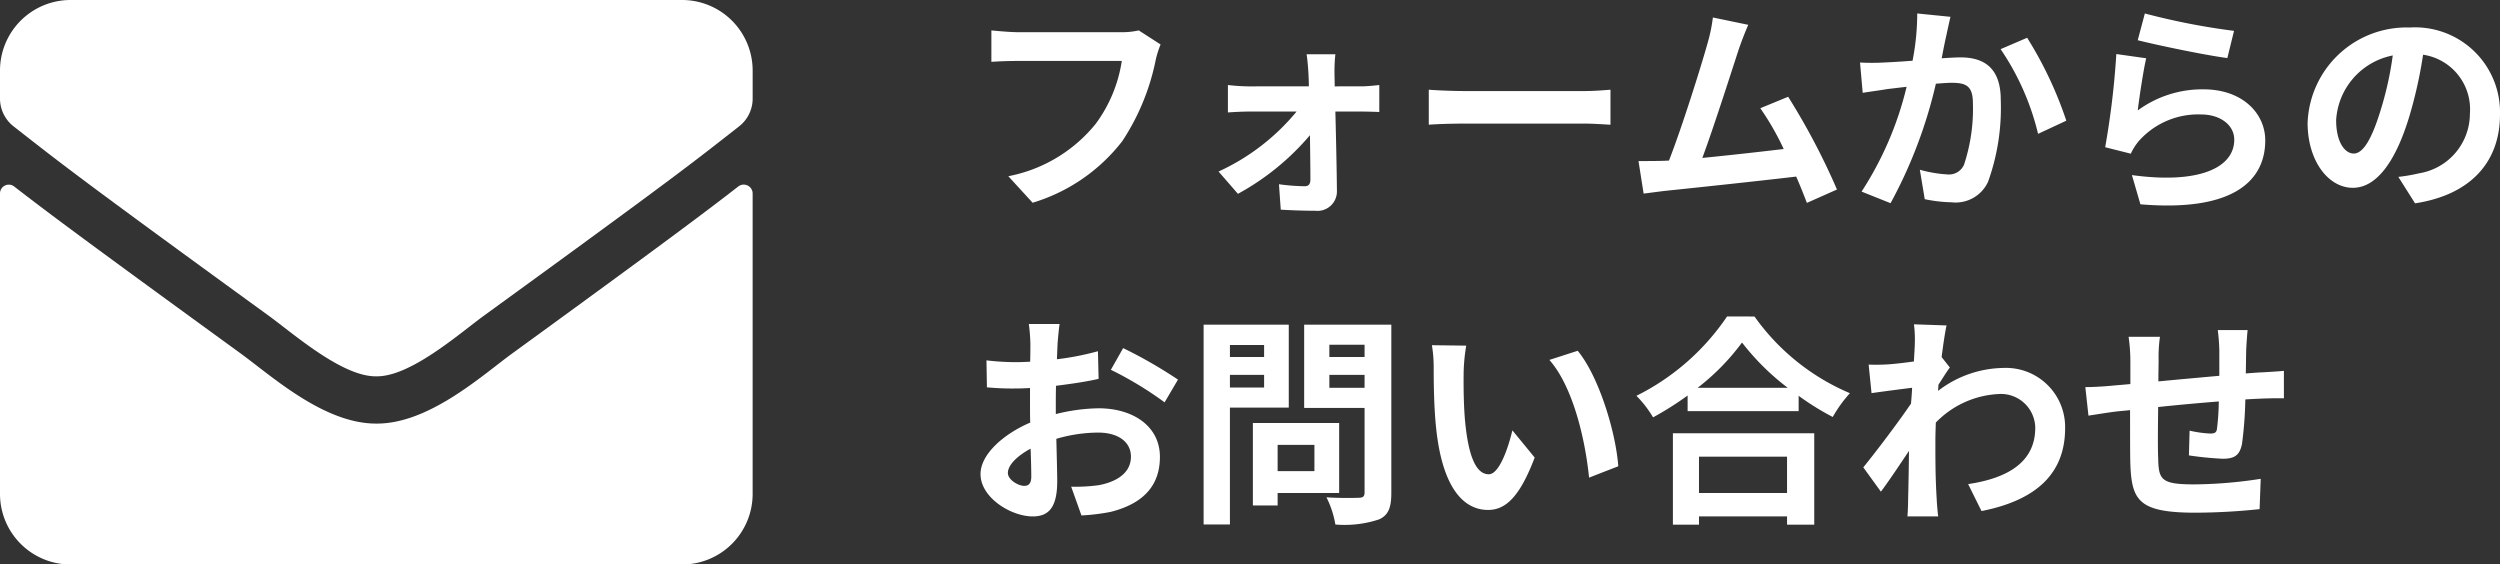
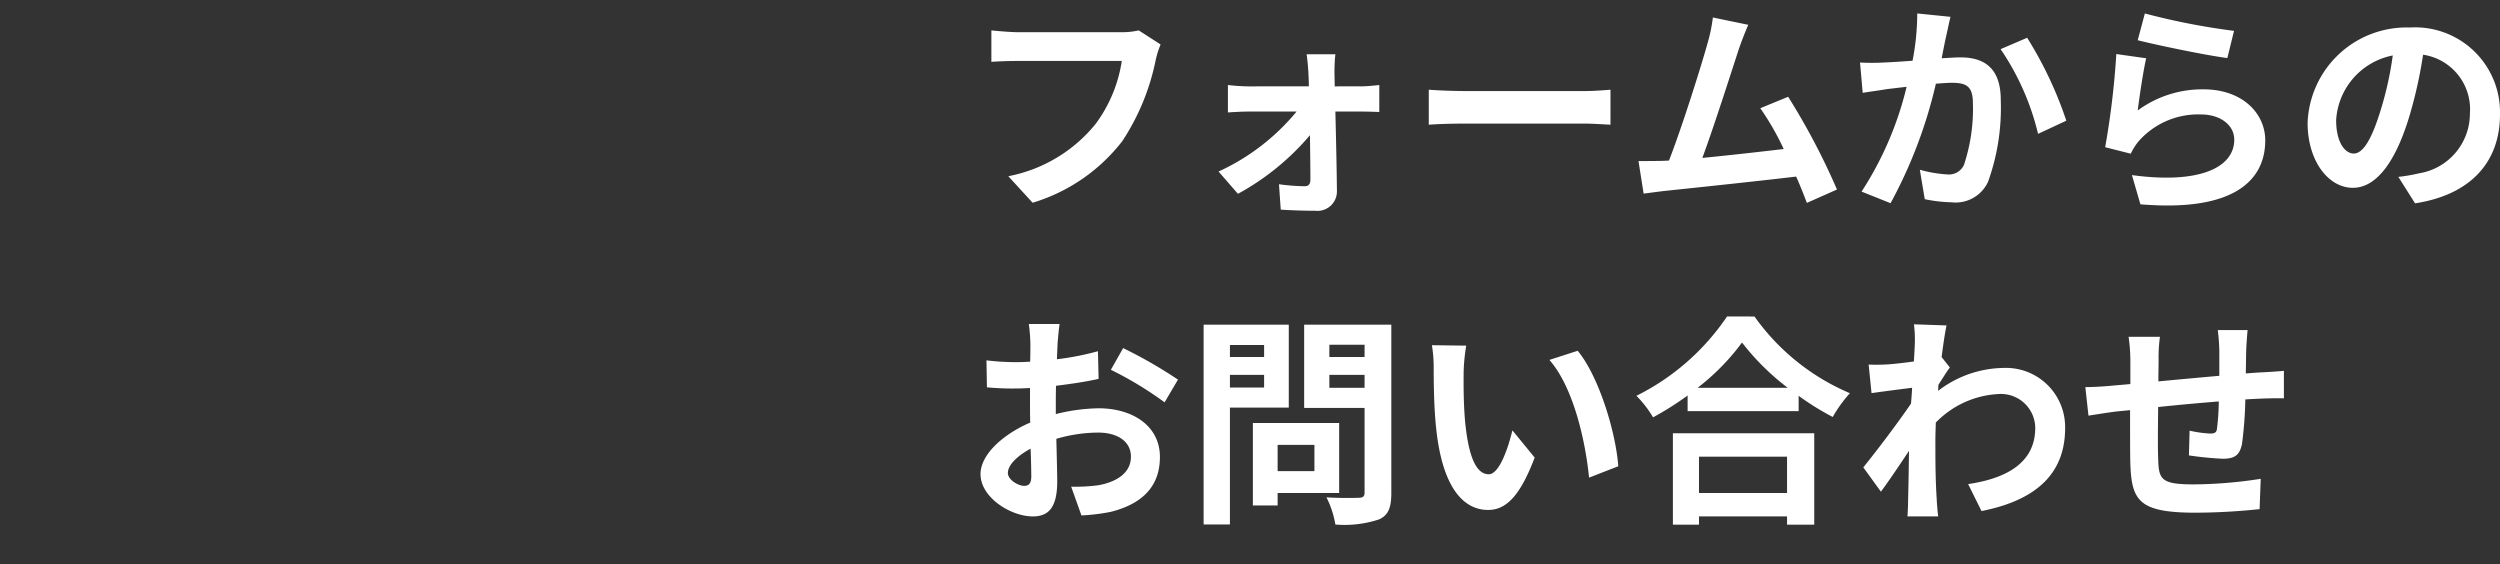
<svg xmlns="http://www.w3.org/2000/svg" width="168.208" height="37.98" viewBox="0 0 168.208 37.98">
  <rect x="0" y="0" width="168.208" height="37.98" fill="#333333" stroke="none" />
  <g id="グループ_58" data-name="グループ 58" transform="translate(-741 289.788)">
    <path id="パス_54" data-name="パス 54" d="M13.335-9.99l-1.47-.945a5.028,5.028,0,0,1-1.185.12H3.75c-.5,0-1.35-.075-1.8-.12V-8.82c.39-.03,1.11-.06,1.785-.06h6.99A9.495,9.495,0,0,1,8.97-4.65,9.978,9.978,0,0,1,3.09-1.125L4.725.66a12,12,0,0,0,6.03-4.14,15.415,15.415,0,0,0,2.25-5.46A6.552,6.552,0,0,1,13.335-9.99Zm11.76.66H23.16c.06.4.1.885.12,1.245.015.285.03.585.03.915H19.23a13.313,13.313,0,0,1-1.365-.09v1.845c.435-.03.975-.06,1.41-.06h3.21a14.73,14.73,0,0,1-5.25,4.035L18.54.06a17.051,17.051,0,0,0,4.845-3.945c.015,1.14.03,2.235.03,2.97,0,.3-.1.465-.39.465A13.7,13.7,0,0,1,21.3-.585l.12,1.71c.675.045,1.605.075,2.325.075A1.308,1.308,0,0,0,25.2-.12c-.015-1.53-.06-3.57-.105-5.355h1.8c.33,0,.8.015,1.155.03V-7.26c-.27.03-.84.09-1.23.09H25.05c0-.33-.015-.645-.015-.915A10.994,10.994,0,0,1,25.095-9.33ZM31.38-6.945V-4.59c.555-.045,1.56-.075,2.415-.075H41.85c.63,0,1.4.06,1.755.075V-6.945c-.39.03-1.05.09-1.755.09H33.795C33.015-6.855,31.92-6.9,31.38-6.945Zm21.5-4.365-2.385-.495a10.915,10.915,0,0,1-.36,1.74c-.435,1.56-1.725,5.67-2.595,7.89-.135,0-.285.015-.4.015-.5.015-1.14.015-1.65.015l.345,2.19c.48-.06,1.035-.135,1.41-.18C49.125-.33,53.67-.81,56.1-1.1c.285.645.525,1.26.72,1.77l2.025-.9a46.134,46.134,0,0,0-3.285-6.24L53.685-5.7A18.131,18.131,0,0,1,55.26-2.955c-1.515.18-3.645.42-5.475.6.75-2.01,1.965-5.82,2.445-7.29C52.455-10.3,52.68-10.86,52.875-11.31Zm13.6-.54-2.235-.225a16.625,16.625,0,0,1-.315,3.18c-.765.06-1.47.1-1.935.12a14.322,14.322,0,0,1-1.6,0l.18,2.04c.45-.075,1.245-.18,1.665-.255.285-.03.75-.09,1.29-.15a22.549,22.549,0,0,1-3.03,7.05l1.95.78A31.612,31.612,0,0,0,65.5-7.35c.42-.03.8-.06,1.035-.06.945,0,1.455.165,1.455,1.365a11.939,11.939,0,0,1-.6,4.155,1.112,1.112,0,0,1-1.125.645,8.788,8.788,0,0,1-1.845-.315l.33,1.98a9.7,9.7,0,0,0,1.8.21,2.4,2.4,0,0,0,2.46-1.38,14.7,14.7,0,0,0,.855-5.505c0-2.16-1.125-2.865-2.715-2.865-.315,0-.765.03-1.26.06.105-.54.21-1.1.315-1.545C66.285-10.98,66.39-11.46,66.48-11.85Zm5.16,1.41-1.785.765a17.247,17.247,0,0,1,2.52,5.7l1.9-.885A25.926,25.926,0,0,0,71.64-10.44Zm7.92-1.635-.48,1.8c1.17.3,4.515,1.005,6.03,1.2l.45-1.83A45.912,45.912,0,0,1,79.56-12.075Zm.09,3.015-2.01-.285a55.336,55.336,0,0,1-.75,6.27l1.725.435a3.634,3.634,0,0,1,.555-.87,5.34,5.34,0,0,1,4.17-1.77c1.305,0,2.235.72,2.235,1.695,0,1.9-2.385,3-6.885,2.385L79.26.765c6.24.525,8.4-1.575,8.4-4.3,0-1.815-1.53-3.435-4.155-3.435A7.343,7.343,0,0,0,79.08-5.55C79.185-6.4,79.455-8.235,79.65-9.06Zm23.805,3.78a5.712,5.712,0,0,0-6.06-5.85A6.665,6.665,0,0,0,90.51-4.71c0,2.535,1.38,4.365,3.045,4.365,1.635,0,2.925-1.86,3.825-4.89a30.335,30.335,0,0,0,.9-4.065,3.708,3.708,0,0,1,3.15,3.96,4.071,4.071,0,0,1-3.42,4.02,11.537,11.537,0,0,1-1.395.24L97.74.7C101.52.12,103.455-2.115,103.455-5.28ZM92.43-4.9a4.722,4.722,0,0,1,3.81-4.35,22.515,22.515,0,0,1-.8,3.63c-.615,2.025-1.2,2.97-1.83,2.97C93.03-2.655,92.43-3.39,92.43-4.9ZM6.54,8.82H4.47a12.072,12.072,0,0,1,.105,1.32c0,.255,0,.69-.015,1.215-.3.015-.6.03-.87.03a16.633,16.633,0,0,1-2.07-.12l.03,1.815a18.39,18.39,0,0,0,2.1.075c.24,0,.51-.015.8-.03v1.26c0,.345,0,.7.015,1.065-1.845.795-3.345,2.16-3.345,3.465,0,1.59,2.055,2.85,3.51,2.85.99,0,1.65-.495,1.65-2.355,0-.51-.03-1.68-.06-2.865a10.113,10.113,0,0,1,2.82-.42c1.3,0,2.2.6,2.2,1.62,0,1.095-.96,1.695-2.175,1.92a11.55,11.55,0,0,1-1.845.1L8.01,21.7a13.734,13.734,0,0,0,1.965-.24c2.385-.6,3.315-1.935,3.315-3.7,0-2.07-1.815-3.27-4.125-3.27a12.429,12.429,0,0,0-2.88.39v-.555c0-.435,0-.9.015-1.35.975-.12,2.01-.27,2.865-.465L9.12,10.65a18.371,18.371,0,0,1-2.76.54c.015-.375.03-.735.045-1.065C6.435,9.735,6.495,9.09,6.54,8.82Zm4.275,1.62L9.99,11.9a23.866,23.866,0,0,1,3.615,2.19l.9-1.53A31.345,31.345,0,0,0,10.815,10.44ZM3.06,18.84c0-.525.615-1.14,1.53-1.635.03.81.045,1.5.045,1.875,0,.51-.21.63-.48.63C3.765,19.71,3.06,19.305,3.06,18.84ZM20.3,10.23v.81H18v-.81ZM18,13.095V12.24h2.3v.855Zm3.96,1.35V8.865H16.23v13.44H18v-7.86Zm1.725,2.505v1.77H21.21V16.95Zm1.665,3.24V15.48H19.545v5.55H21.21v-.84Zm-.66-7.08v-.87h2.37v.87Zm2.37-2.895v.825H24.69v-.825Zm1.8-1.35H22.995v5.6H27.06v5.685c0,.27-.105.36-.39.36-.285.015-1.305.03-2.175-.03a6.387,6.387,0,0,1,.6,1.83,7.368,7.368,0,0,0,2.94-.345c.63-.285.825-.795.825-1.785Zm5.04,1.41-2.31-.03a9.118,9.118,0,0,1,.12,1.53c0,.915.015,2.67.165,4.05.42,4.02,1.845,5.505,3.495,5.505,1.2,0,2.145-.915,3.135-3.525l-1.5-1.83c-.285,1.2-.885,2.955-1.59,2.955-.945,0-1.4-1.485-1.6-3.645-.09-1.08-.1-2.2-.09-3.18A12.135,12.135,0,0,1,33.9,10.275Zm7.5.345-1.905.615c1.635,1.86,2.43,5.505,2.67,7.92l1.965-.765C43.965,16.1,42.825,12.345,41.4,10.62Zm14.085,7.125V20.19H49.56V17.745Zm-7.68,4.575H49.56v-.555h5.925v.555h1.83V16.17h-9.51Zm1.665-9.21a15.327,15.327,0,0,0,2.985-3.045A16.432,16.432,0,0,0,55.53,13.11Zm1.98-4.8a15.88,15.88,0,0,1-6.1,5.34A7.284,7.284,0,0,1,46.47,15.1a20.9,20.9,0,0,0,2.325-1.47v1.05h7.47V13.65a17.992,17.992,0,0,0,2.295,1.425,8.719,8.719,0,0,1,1.155-1.6,15.069,15.069,0,0,1-6.42-5.16Zm12.63,1.875c0,.165-.03.585-.06,1.155-.645.09-1.3.165-1.74.195a12.888,12.888,0,0,1-1.305.015l.195,1.92c.84-.12,2-.27,2.73-.36-.015.36-.045.72-.075,1.065-.855,1.26-2.355,3.24-3.21,4.29L61.8,20.1c.525-.7,1.26-1.8,1.89-2.745-.015,1.26-.03,2.13-.06,3.3,0,.24-.015.78-.045,1.11h2.07c-.045-.345-.09-.885-.1-1.155-.09-1.41-.09-2.67-.09-3.9,0-.39.015-.825.03-1.26a6.307,6.307,0,0,1,4.245-1.92,2.306,2.306,0,0,1,2.445,2.25c.015,2.34-1.875,3.42-4.515,3.81l.9,1.815c3.72-.735,5.625-2.55,5.625-5.58a3.981,3.981,0,0,0-4.14-4.05,7.366,7.366,0,0,0-4.41,1.545c.015-.135.015-.285.03-.42.255-.39.555-.885.765-1.155l-.555-.7c.12-.945.24-1.71.33-2.13l-2.19-.075A8.282,8.282,0,0,1,64.08,10.185Zm22.395-.96h-2.01a12.617,12.617,0,0,1,.105,1.38v1.7c-1.365.12-2.82.255-4.1.375,0-.585.015-1.1.015-1.44a9.936,9.936,0,0,1,.09-1.56H78.465a11.585,11.585,0,0,1,.12,1.665v1.515c-.48.045-.87.075-1.14.1-.765.075-1.455.105-1.89.105l.21,1.92c.39-.06,1.32-.21,1.8-.27.255-.03.6-.06,1-.1,0,1.4,0,2.85.015,3.495.075,2.6.54,3.405,4.425,3.405a42.434,42.434,0,0,0,4.275-.24l.075-2.04a30.221,30.221,0,0,1-4.485.375c-2.25,0-2.385-.33-2.415-1.8-.03-.645-.015-2.025,0-3.405,1.275-.135,2.745-.27,4.08-.375a16.525,16.525,0,0,1-.12,1.815c-.03.285-.165.345-.465.345a7.947,7.947,0,0,1-1.38-.195l-.045,1.665a22.7,22.7,0,0,0,2.265.225c.765,0,1.14-.195,1.305-.99a26.315,26.315,0,0,0,.225-3c.435-.03.825-.045,1.155-.06.39-.015,1.185-.03,1.44-.015V11.97c-.435.045-1.02.075-1.44.1-.345.015-.72.045-1.125.075.015-.5.015-1.035.03-1.62C86.4,10.125,86.445,9.465,86.475,9.225Z" transform="translate(805.753 -276.807)" fill="#fff" />
-     <path id="Icon_awesome-envelope" data-name="Icon awesome-envelope" d="M49.681,17.041a.6.6,0,0,1,.959.465V37.733a4.749,4.749,0,0,1-4.748,4.748H4.748A4.749,4.749,0,0,1,0,37.733V17.516a.592.592,0,0,1,.959-.465C3.175,18.772,6.112,20.958,16.2,28.287,18.288,29.81,21.809,33.015,25.32,33c3.531.03,7.121-3.244,9.129-4.708C44.538,20.958,47.466,18.762,49.681,17.041ZM25.32,29.82c2.295.04,5.6-2.888,7.26-4.095C45.705,16.2,46.7,15.37,49.731,13a2.367,2.367,0,0,0,.91-1.869V9.248A4.749,4.749,0,0,0,45.893,4.5H4.748A4.749,4.749,0,0,0,0,9.248v1.879A2.381,2.381,0,0,0,.91,13c3.027,2.364,4.026,3.2,17.151,12.729C19.722,26.932,23.026,29.86,25.32,29.82Z" transform="translate(741 -294.288)" fill="#fff" />
  </g>
</svg>